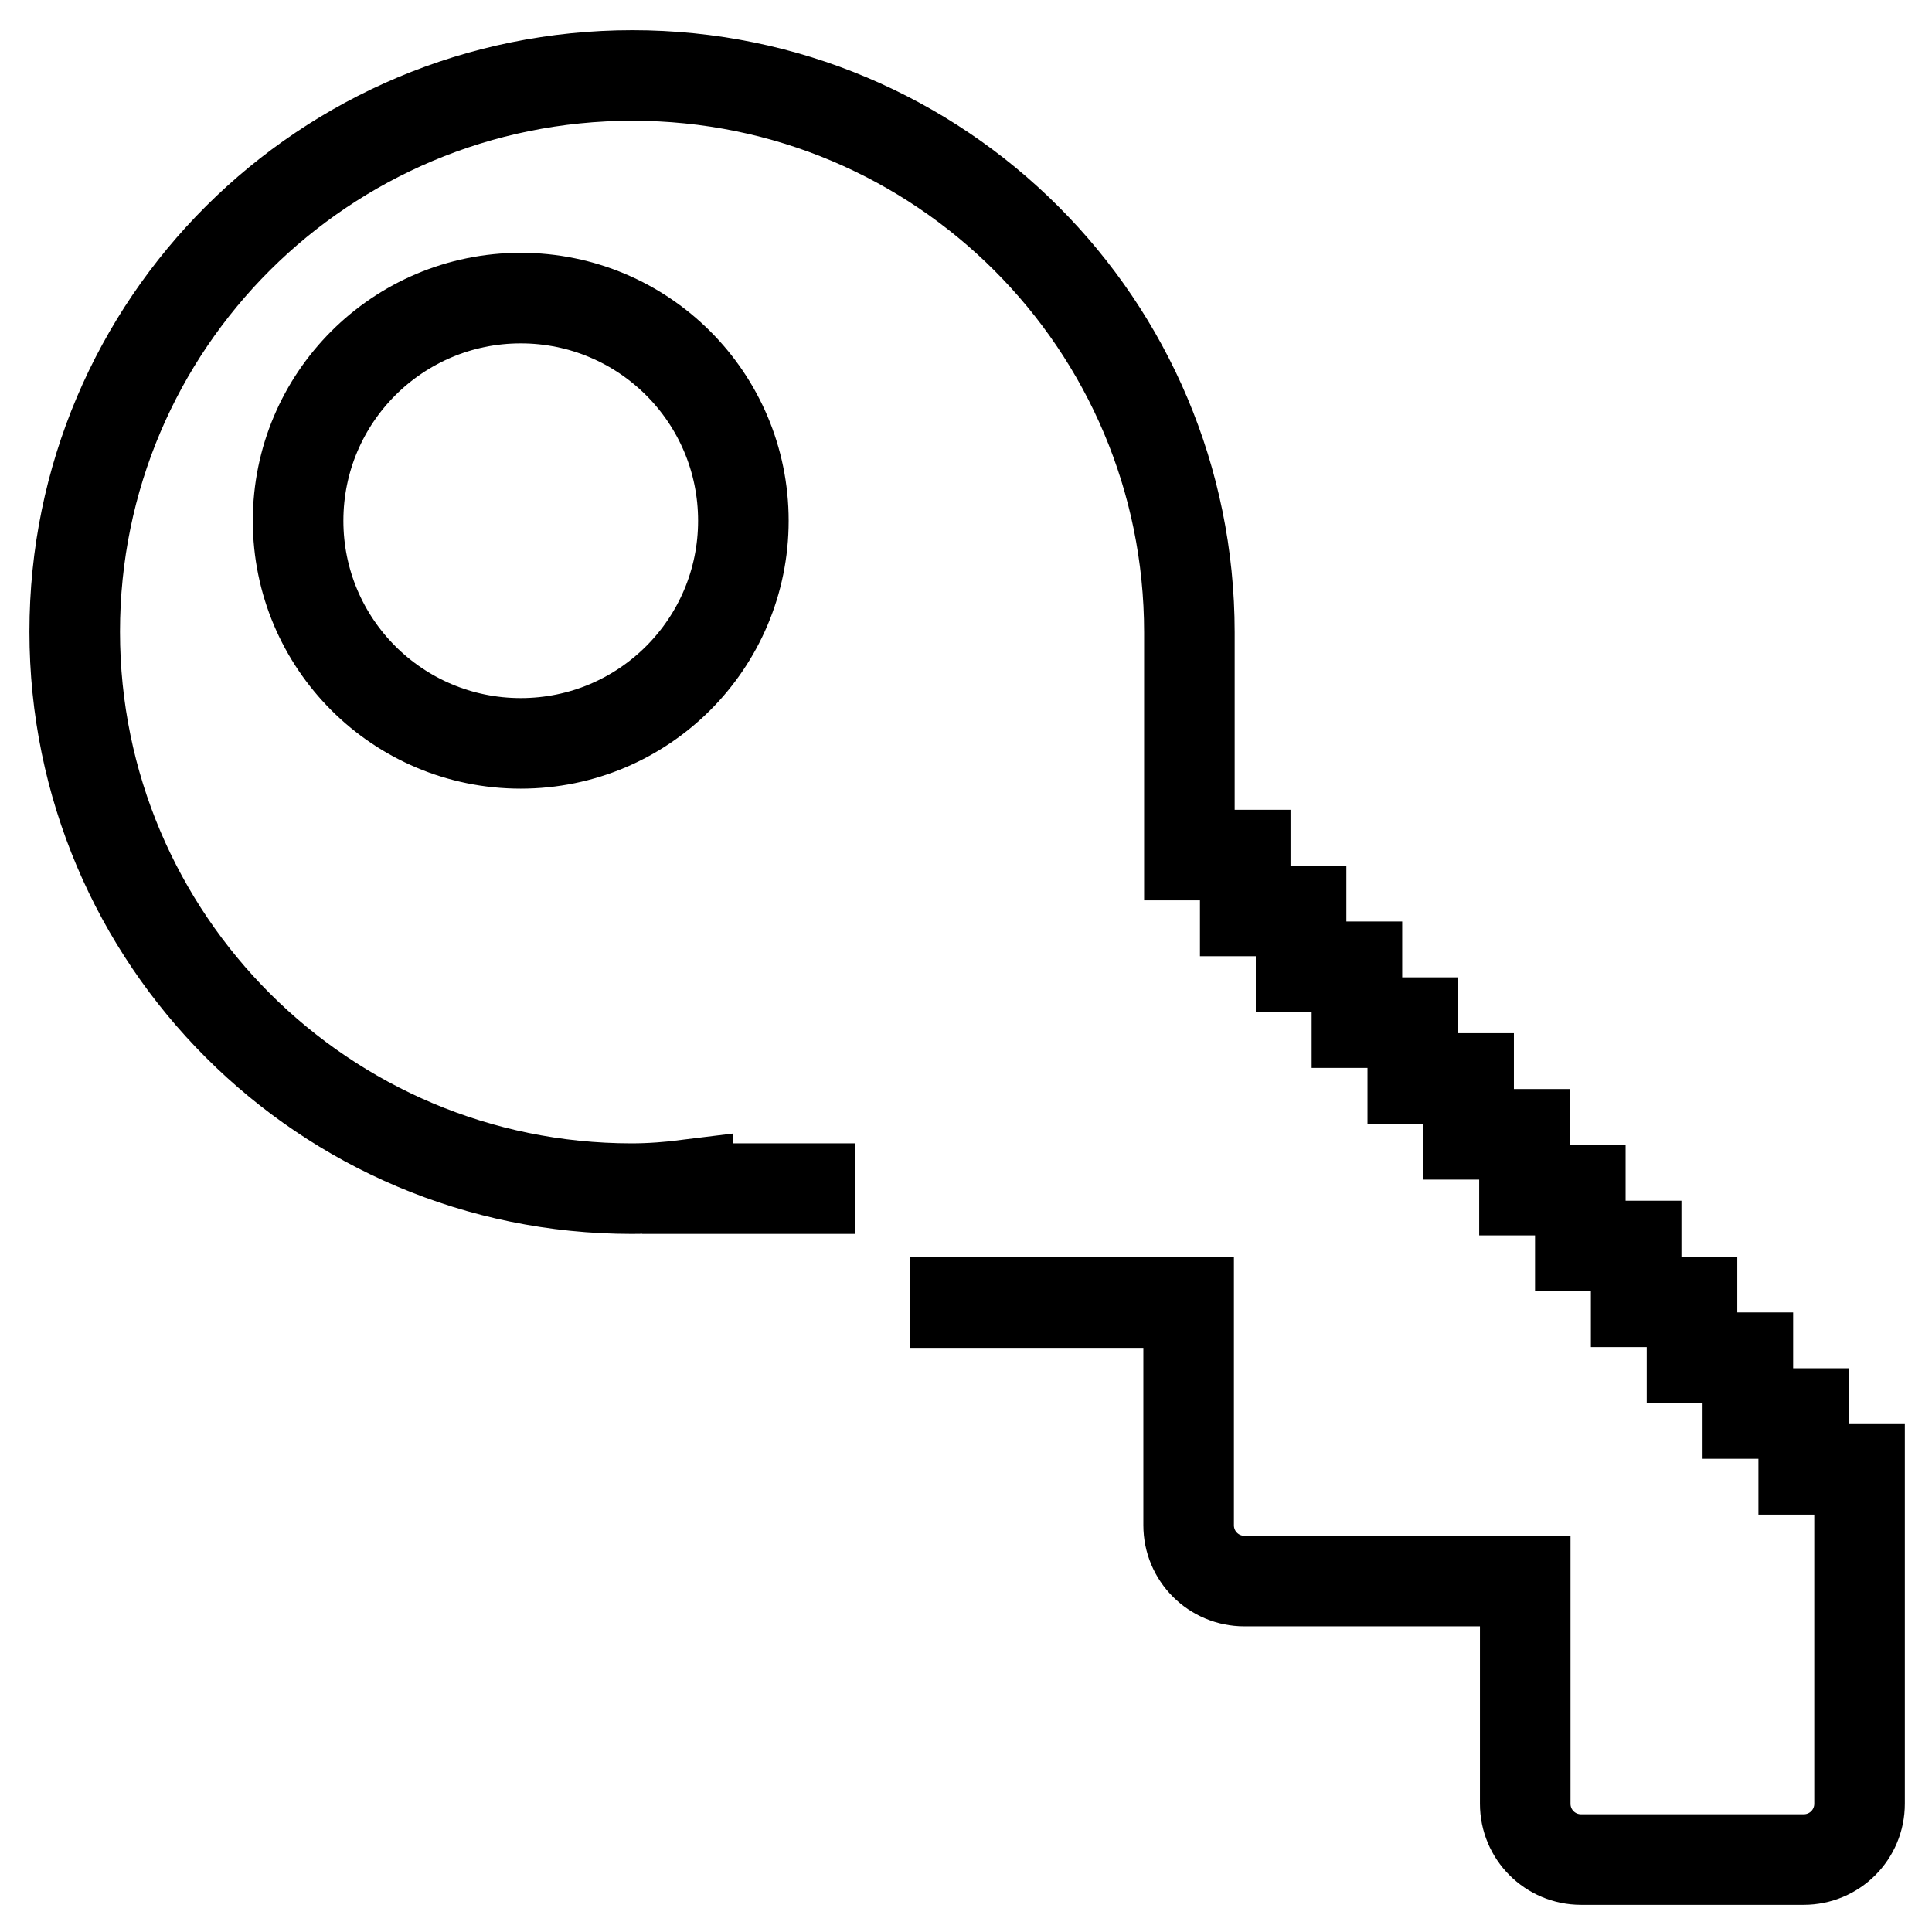
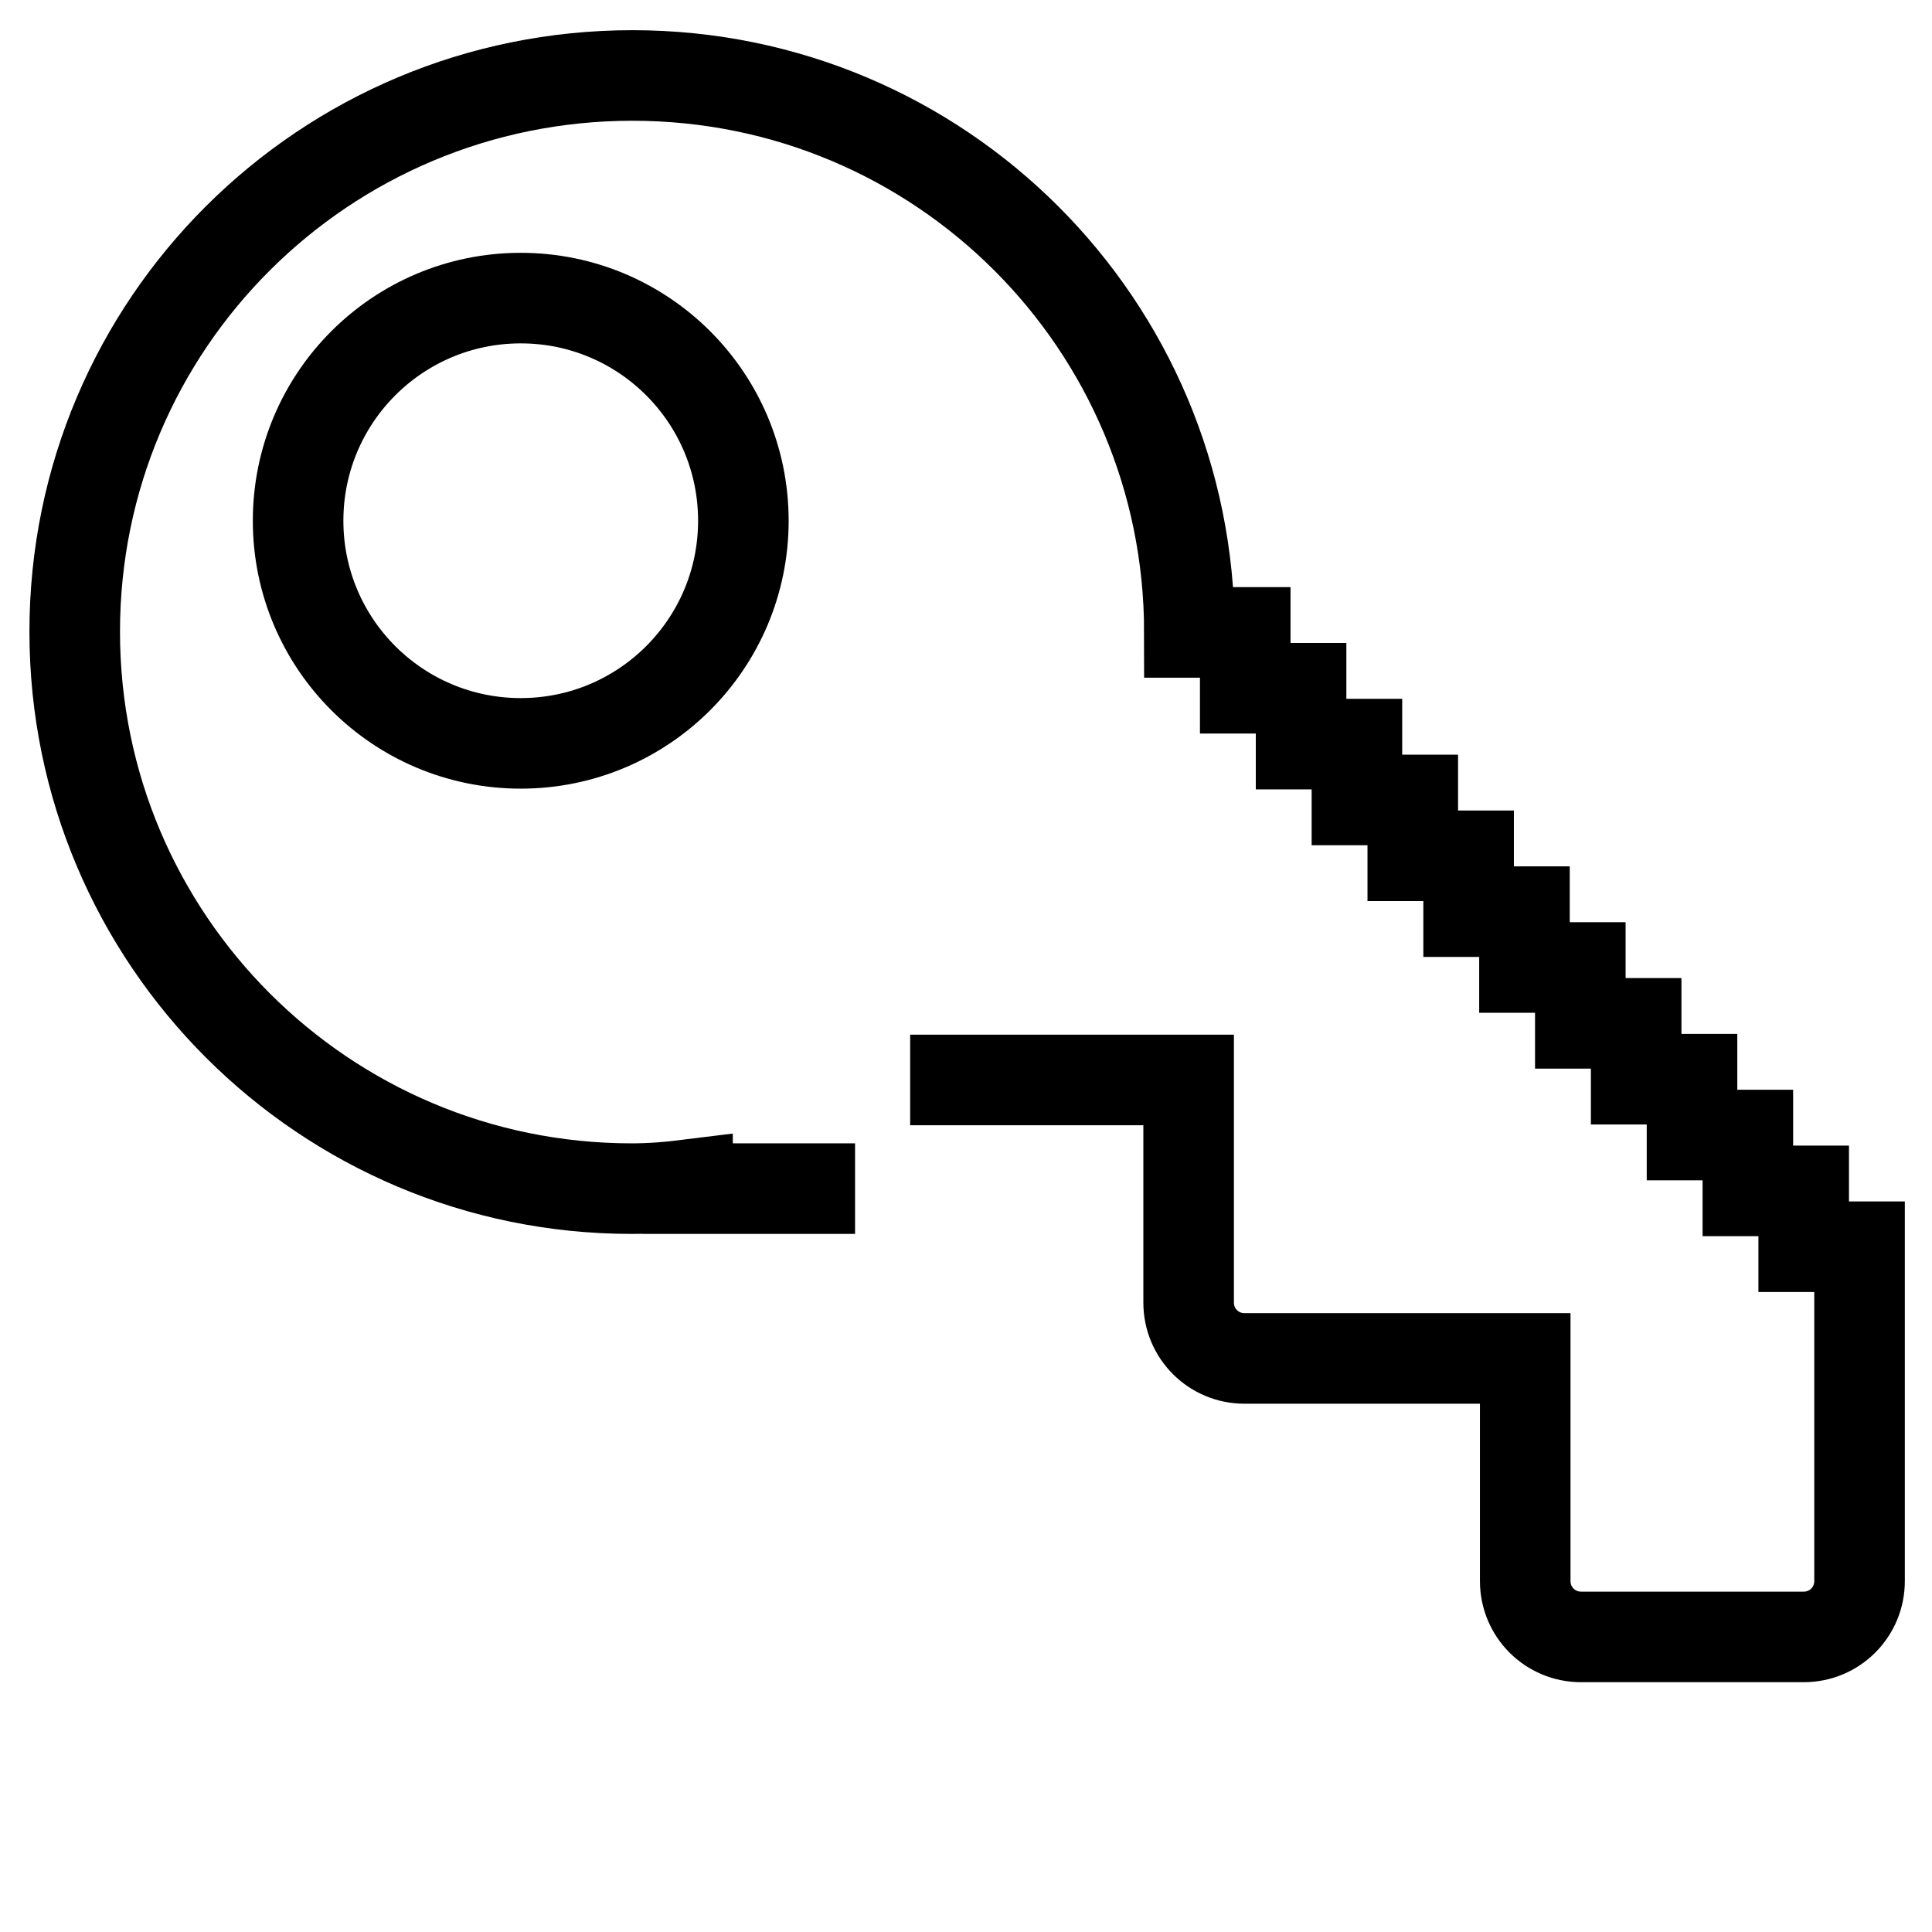
<svg xmlns="http://www.w3.org/2000/svg" version="1.1" x="0px" y="0px" viewBox="0 0 256 256" enable-background="new 0 0 256 256" xml:space="preserve">
  <g>
-     <path stroke-width="12" fill-opacity="0" stroke="#000000" d="M113.3,157.5H91.1V157c-2.4,0.3-4.9,0.5-7.4,0.5c-40.7,0-73.8-33-73.8-73.8S43,10,83.8,10 s73.8,33,73.8,73.8v29.5h7.4v7.4h7.4v7.4h7.4v7.4h7.4v7.4h7.4v7.4h7.4v7.4h7.4v7.4h7.4v7.4h7.4v7.4h7.4v7.4h7.4v7.4h7.4v14.8v29.5 c0,4.1-3.3,7.4-7.4,7.4h-29.5c-4.1,0-7.4-3.3-7.4-7.4v-29.5h-7.4H187h-22.1c-4.1,0-7.4-3.3-7.4-7.4v-29.5H128h-7.4 M69,39.5 c-16.3,0-29.5,13.2-29.5,29.5S52.7,98.5,69,98.5S98.5,85.3,98.5,69S85.3,39.5,69,39.5z" />
+     <path stroke-width="12" fill-opacity="0" stroke="#000000" d="M113.3,157.5H91.1V157c-2.4,0.3-4.9,0.5-7.4,0.5c-40.7,0-73.8-33-73.8-73.8S43,10,83.8,10 s73.8,33,73.8,73.8h7.4v7.4h7.4v7.4h7.4v7.4h7.4v7.4h7.4v7.4h7.4v7.4h7.4v7.4h7.4v7.4h7.4v7.4h7.4v7.4h7.4v7.4h7.4v14.8v29.5 c0,4.1-3.3,7.4-7.4,7.4h-29.5c-4.1,0-7.4-3.3-7.4-7.4v-29.5h-7.4H187h-22.1c-4.1,0-7.4-3.3-7.4-7.4v-29.5H128h-7.4 M69,39.5 c-16.3,0-29.5,13.2-29.5,29.5S52.7,98.5,69,98.5S98.5,85.3,98.5,69S85.3,39.5,69,39.5z" />
  </g>
</svg>